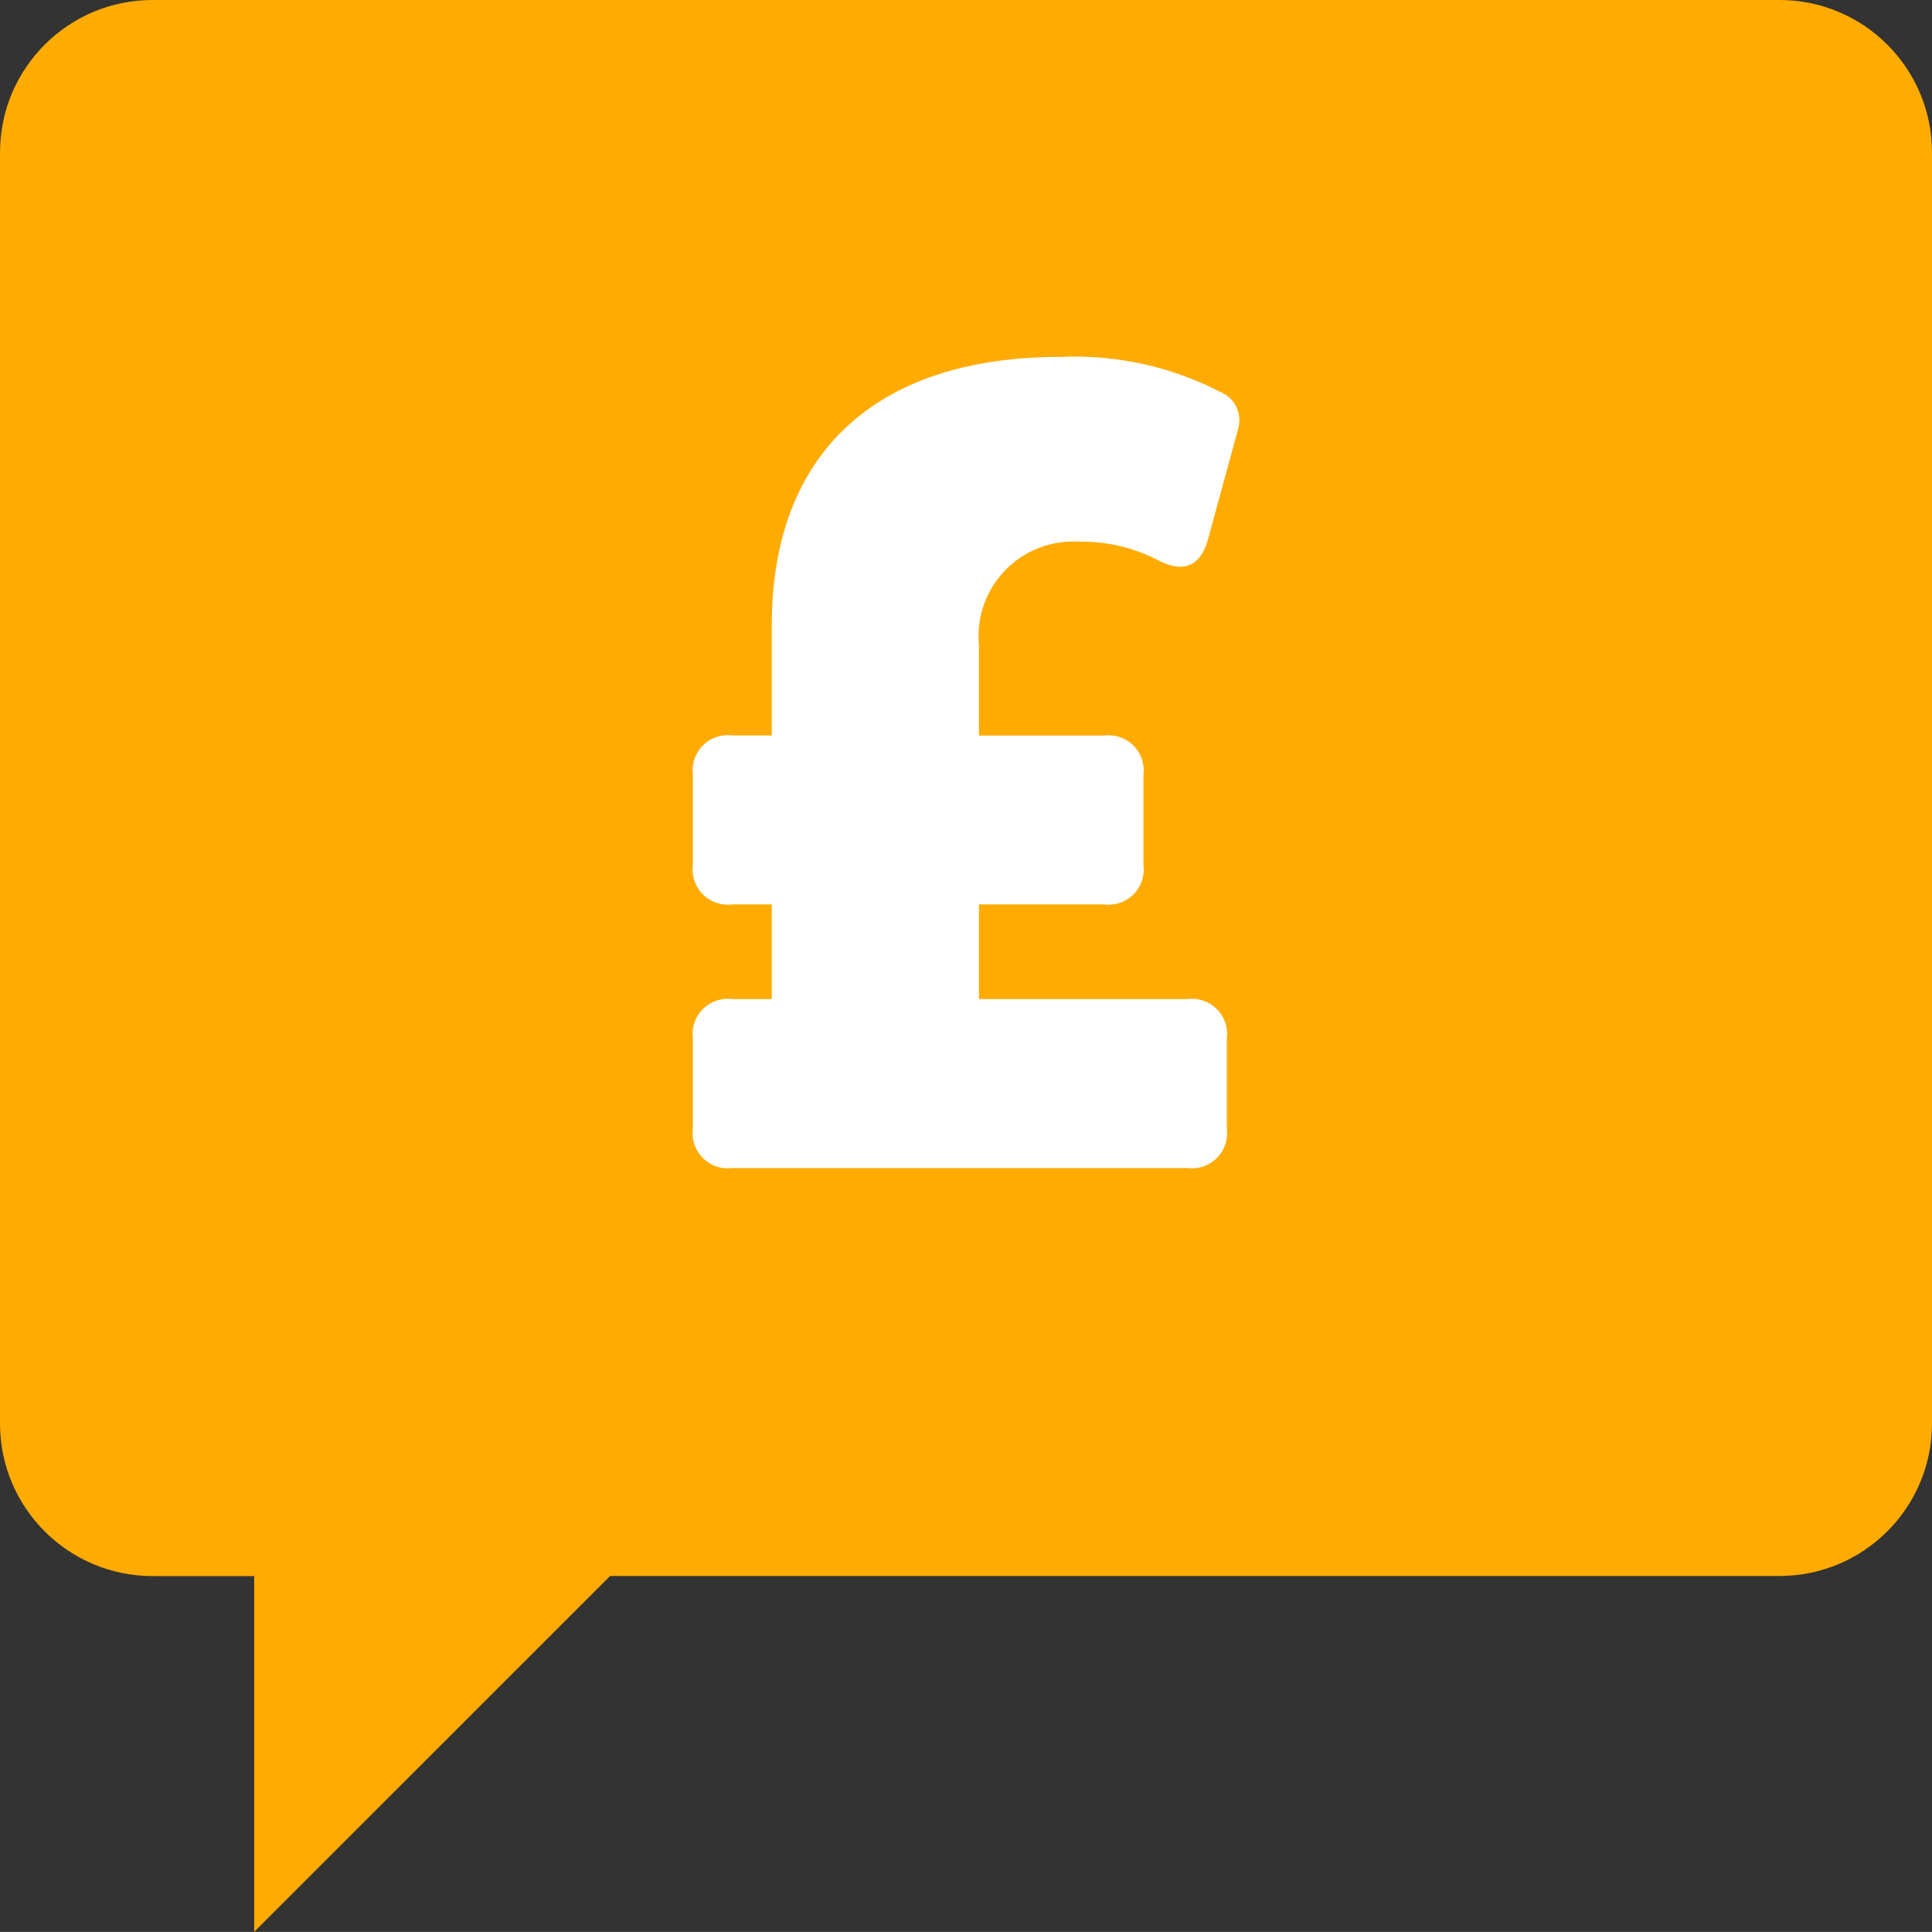
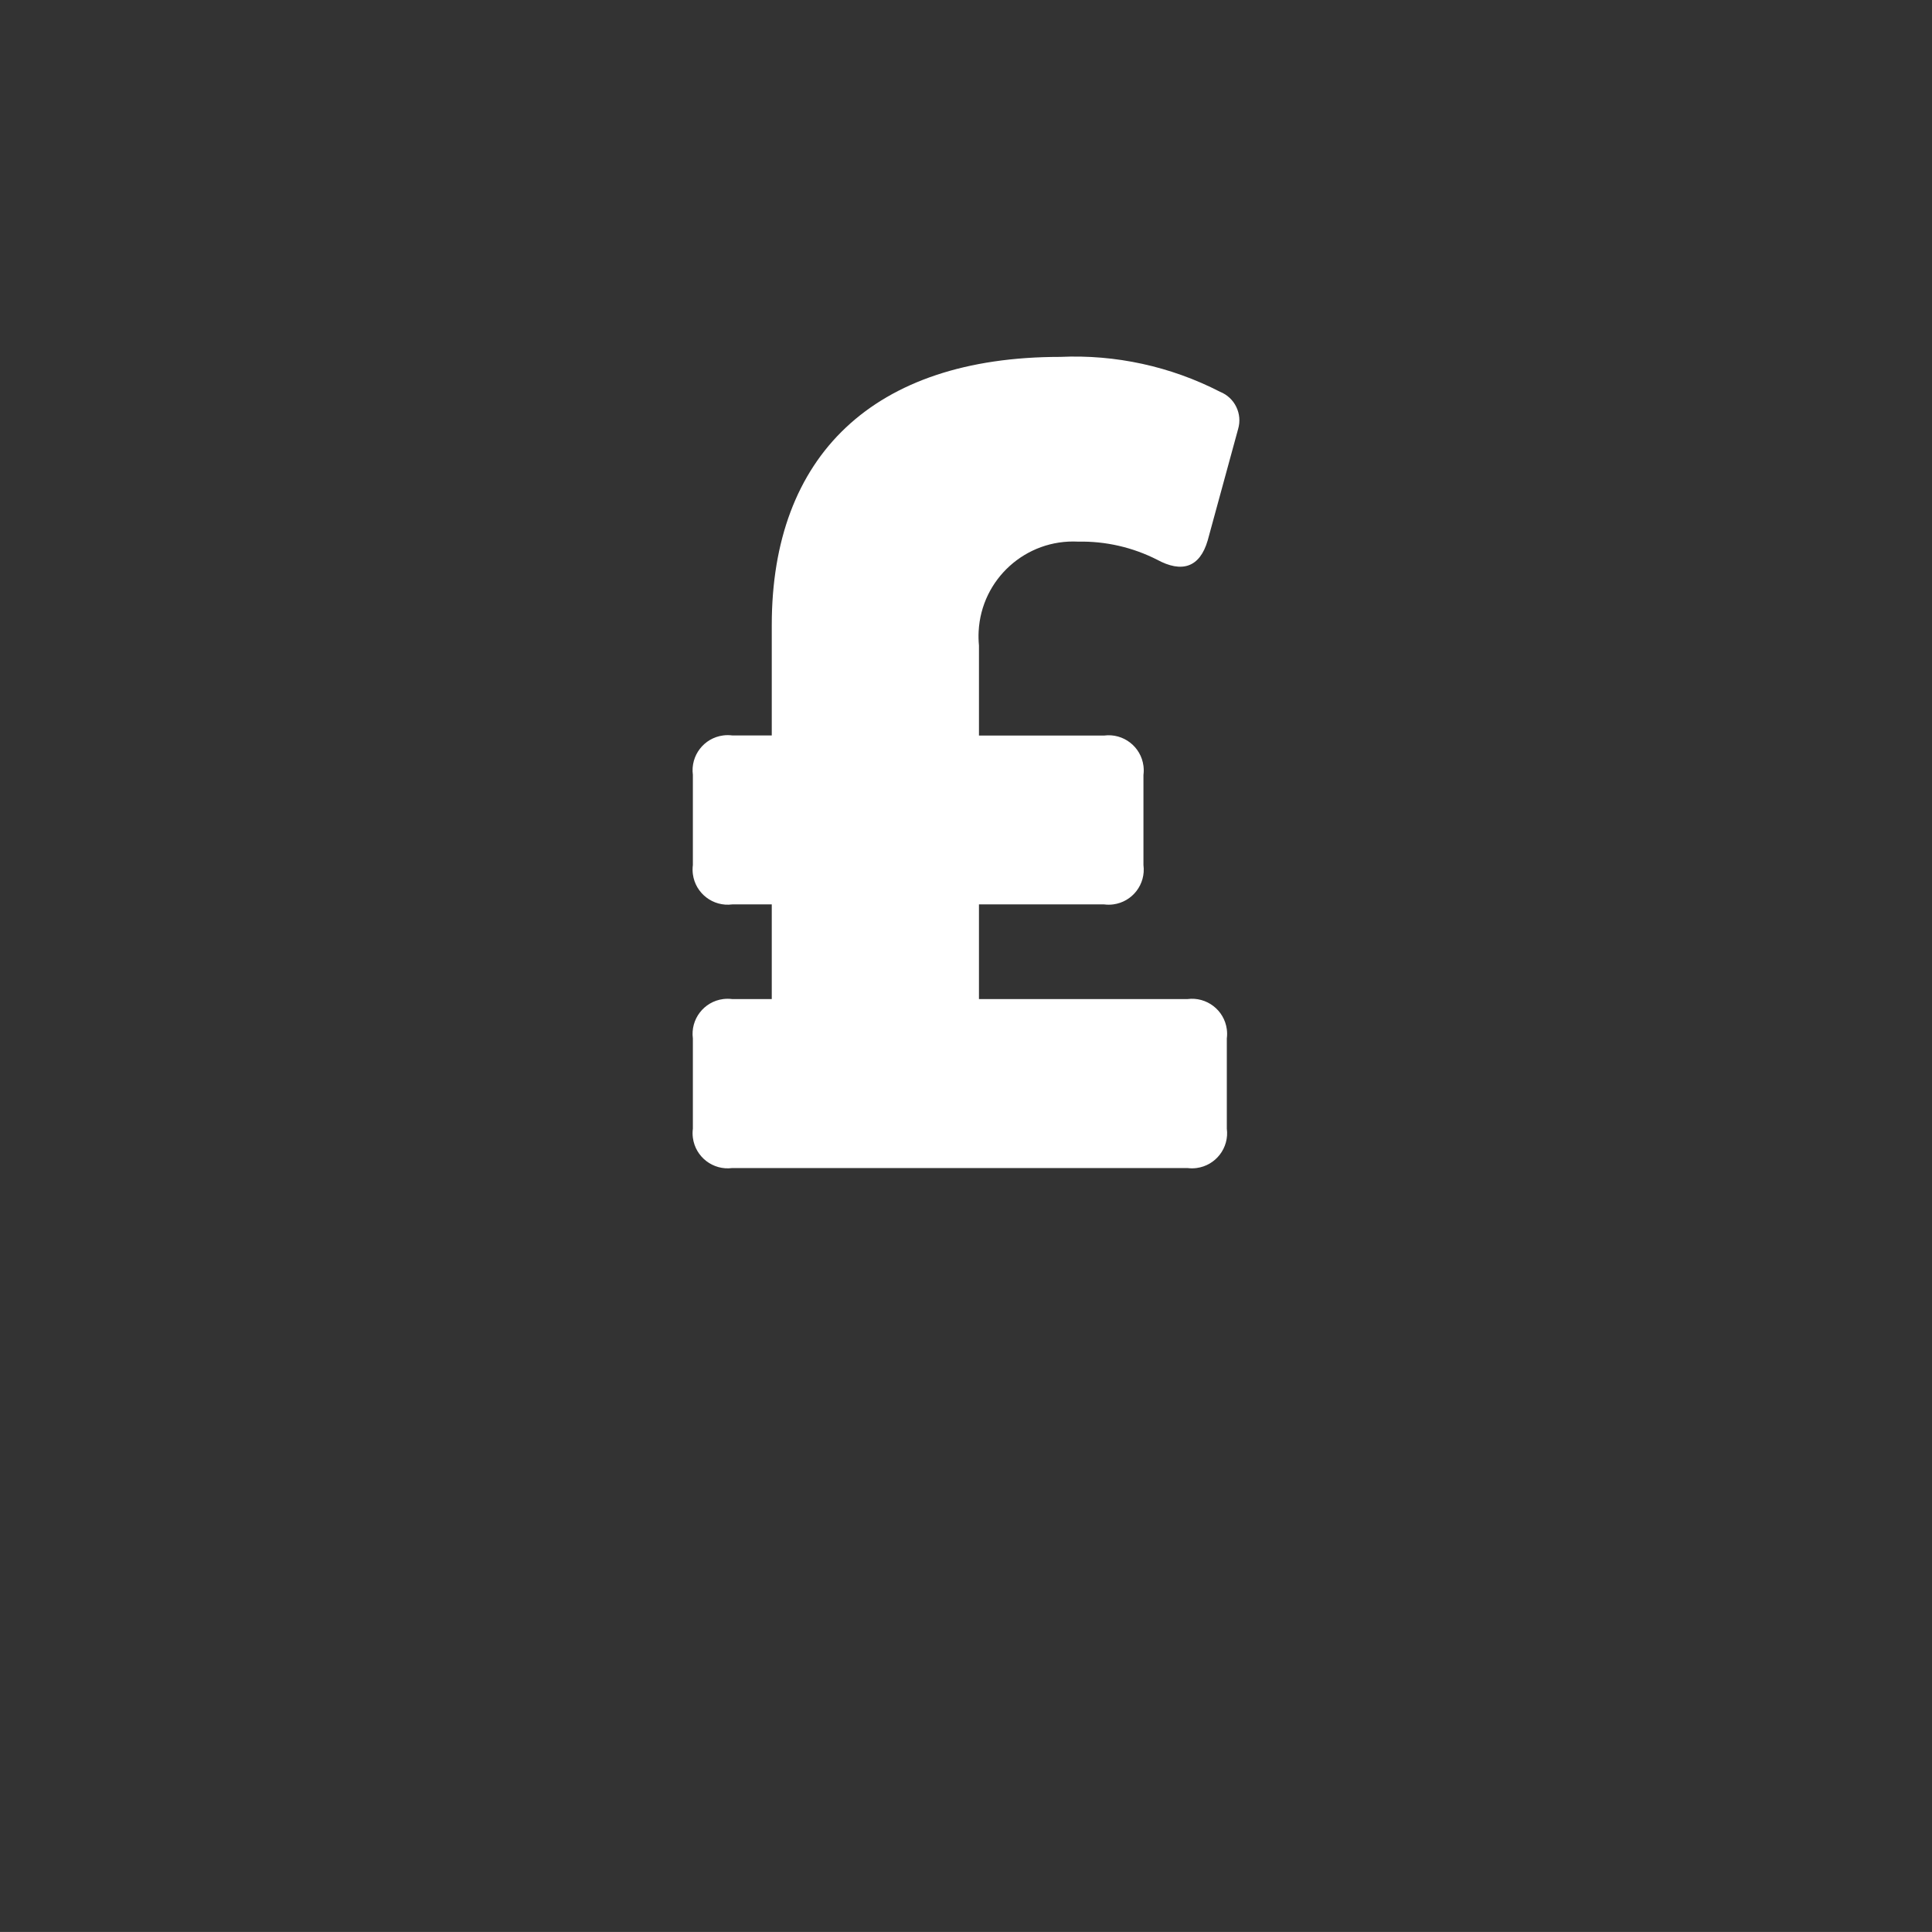
<svg xmlns="http://www.w3.org/2000/svg" version="1.0" id="Group_252" x="0px" y="0px" viewBox="0 0 67.808 67.806" style="enable-background:new 0 0 67.808 67.806;" xml:space="preserve">
  <rect x="0" y="0" width="67.808" height="67.806" fill="#333333" stroke="none" />
  <style type="text/css">
	.st0{fill:#FFAB01;}
	.st1{fill:#FFFFFF;}
</style>
-   <path id="Path_491" class="st0" d="M0,49.963c0,2.956,2.397,5.352,5.353,5.353h3.568v12.487l12.492-12.49h41.041  c2.957,0,5.354-2.396,5.354-5.353V5.353C67.809,2.397,65.413,0,62.457,0c-0.001,0-0.002,0-0.003,0h-57.1  C2.398-0.001,0.002,2.395,0.001,5.351c0,0.001,0,0.001,0,0.002L0,49.963z" />
  <g id="Group_251" transform="translate(24.317 12.53)">
    <path id="Path_492" class="st1" d="M10.042,10.123v3.163h4.392c0.675-0.088,1.294,0.389,1.381,1.064   c0.014,0.106,0.014,0.214,0,0.32v3.159c0.089,0.675-0.385,1.294-1.06,1.383c-0.106,0.014-0.214,0.014-0.321,0h-4.392v3.323h7.315   c0.675-0.089,1.295,0.386,1.384,1.061c0.014,0.107,0.014,0.215,0,0.322v3.163c0.089,0.676-0.387,1.295-1.063,1.384   c-0.106,0.014-0.214,0.014-0.321,0H1.385c-0.676,0.089-1.295-0.387-1.384-1.063c-0.014-0.107-0.014-0.214,0-0.321v-3.163   c-0.089-0.674,0.385-1.294,1.06-1.383c0.108-0.014,0.217-0.014,0.324,0H2.77v-3.323H1.385c-0.675,0.089-1.295-0.386-1.384-1.061   c-0.014-0.107-0.014-0.215,0-0.322v-3.163c-0.089-0.676,0.387-1.295,1.063-1.384c0.106-0.014,0.214-0.014,0.321,0H2.77V9.407   c0-5.931,3.557-9.411,10.122-9.411c1.946-0.089,3.88,0.334,5.612,1.225c0.516,0.206,0.791,0.772,0.634,1.305l-1.069,3.915   c-0.277,0.948-0.908,1.146-1.777,0.672c-0.857-0.435-1.808-0.652-2.769-0.633c-1.833-0.095-3.397,1.313-3.492,3.147   C10.022,9.792,10.026,9.958,10.042,10.123z" />
  </g>
</svg>